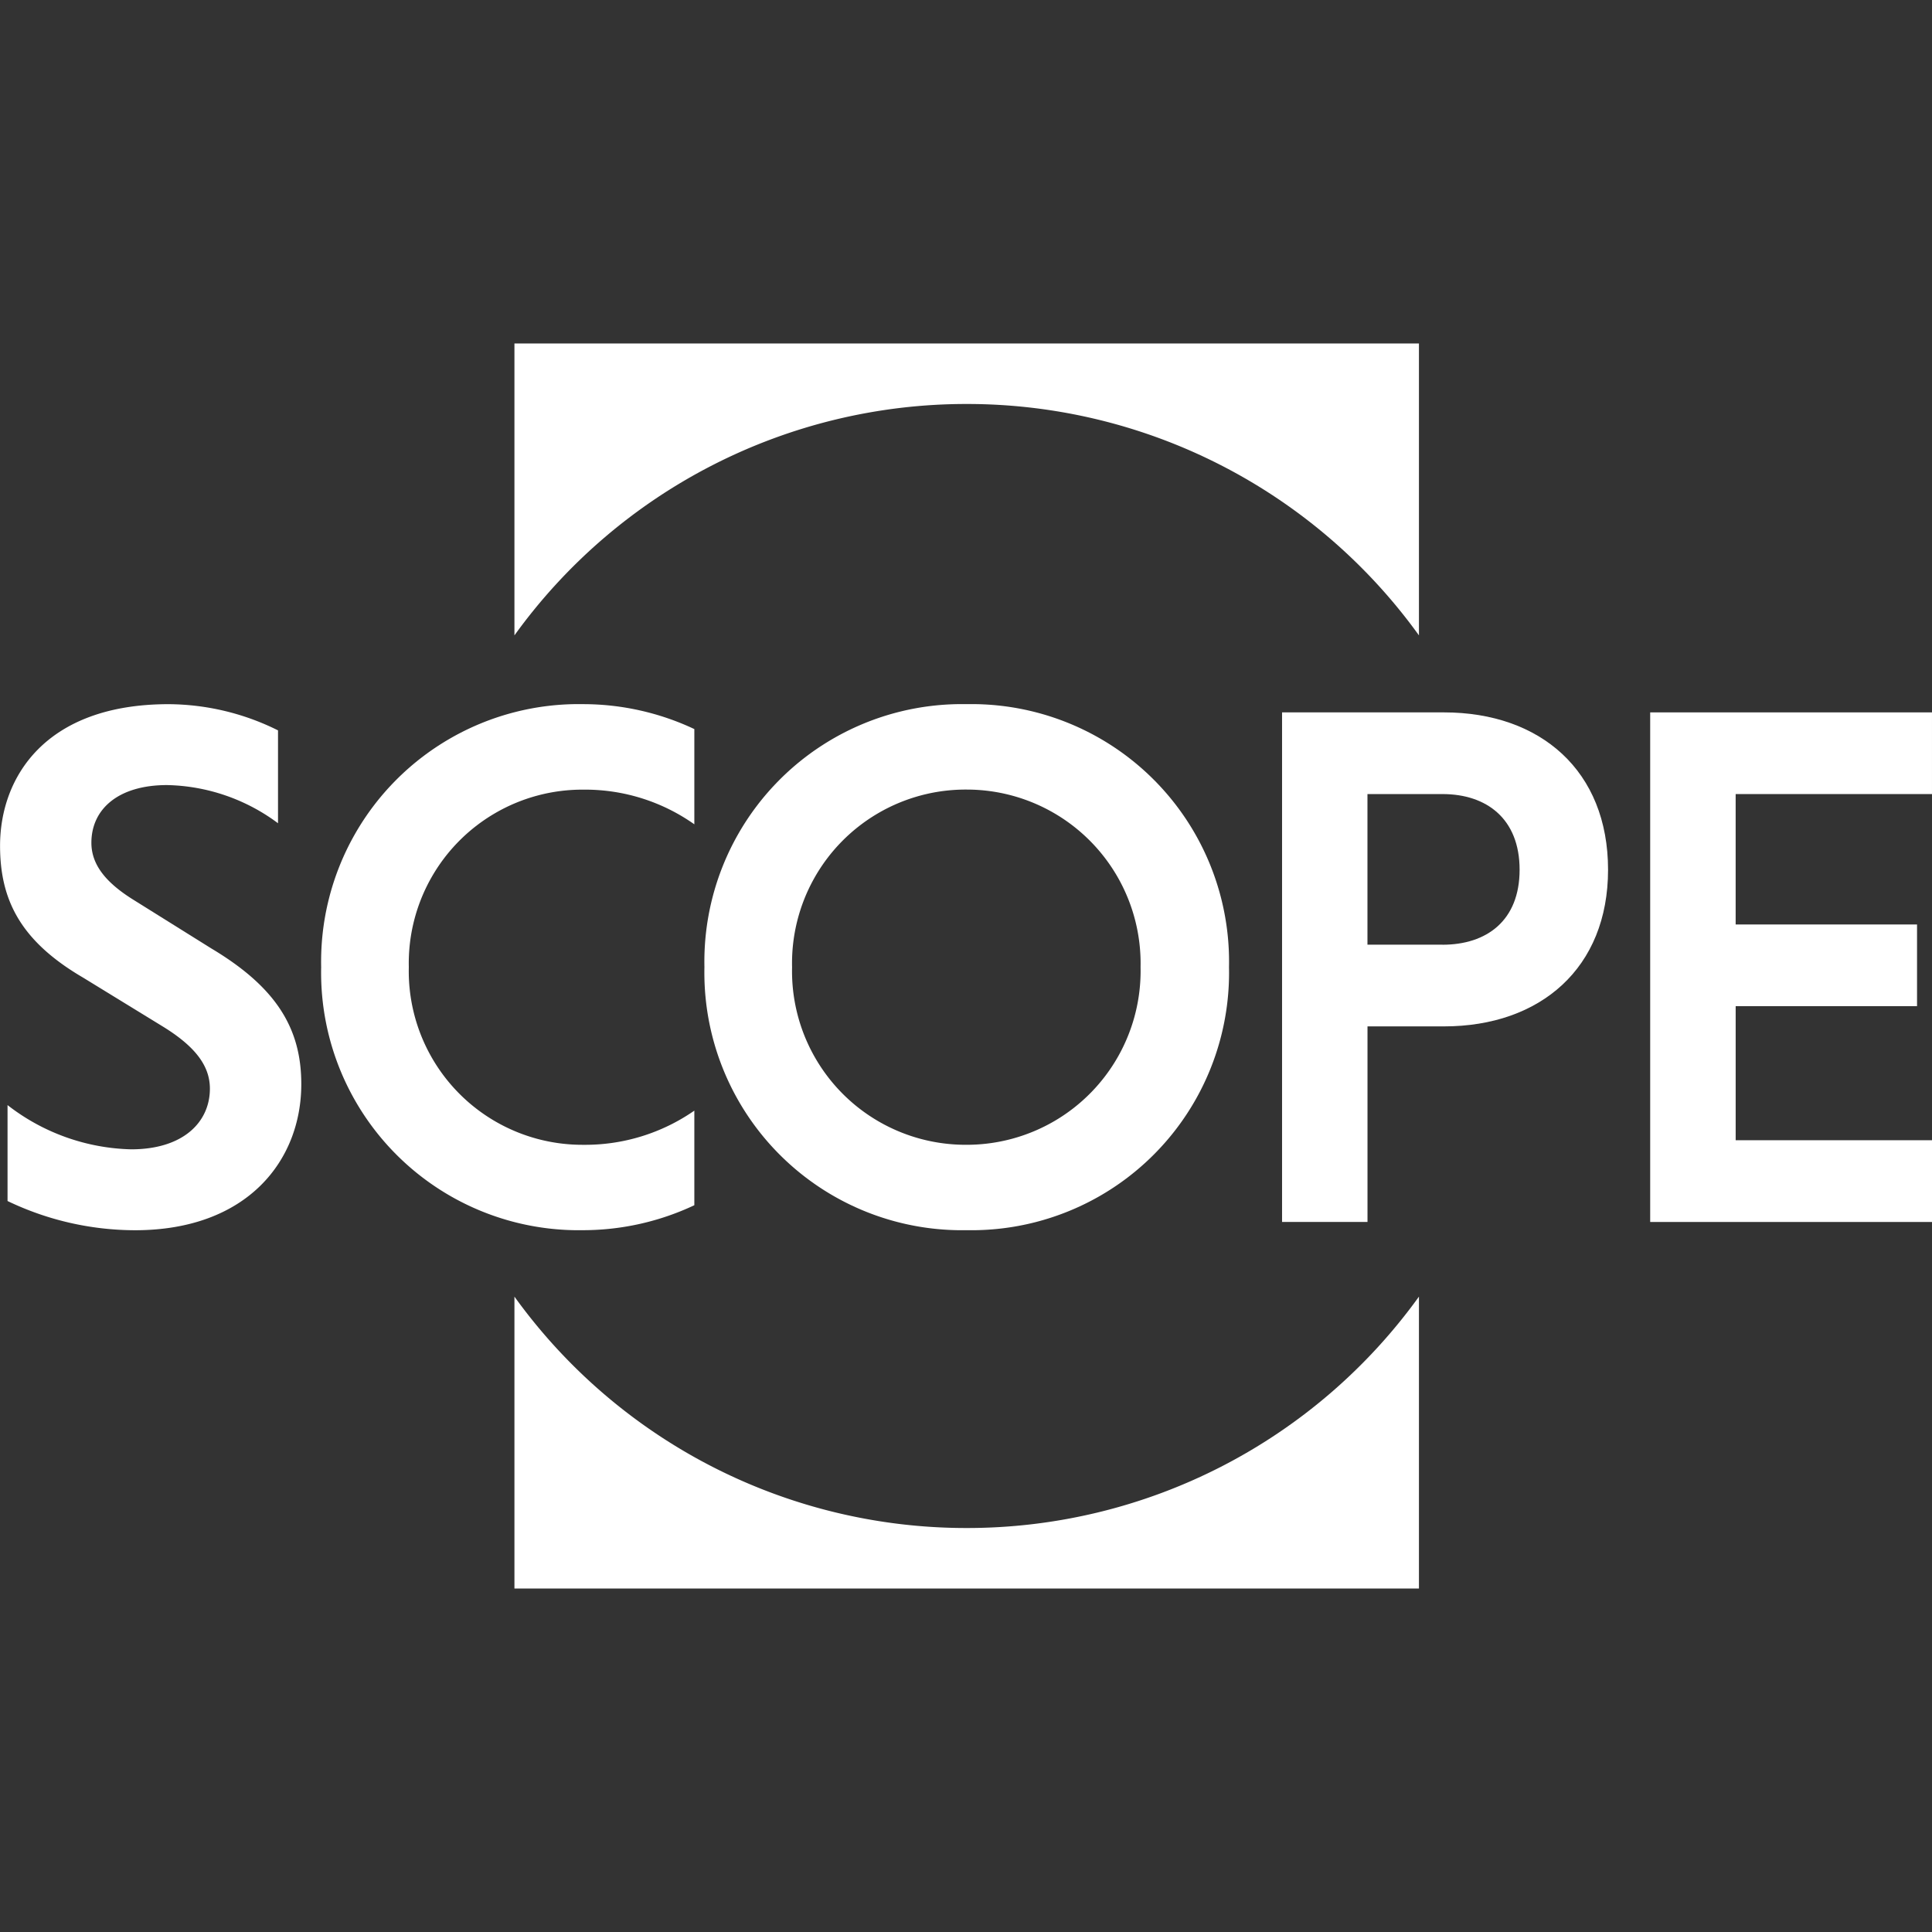
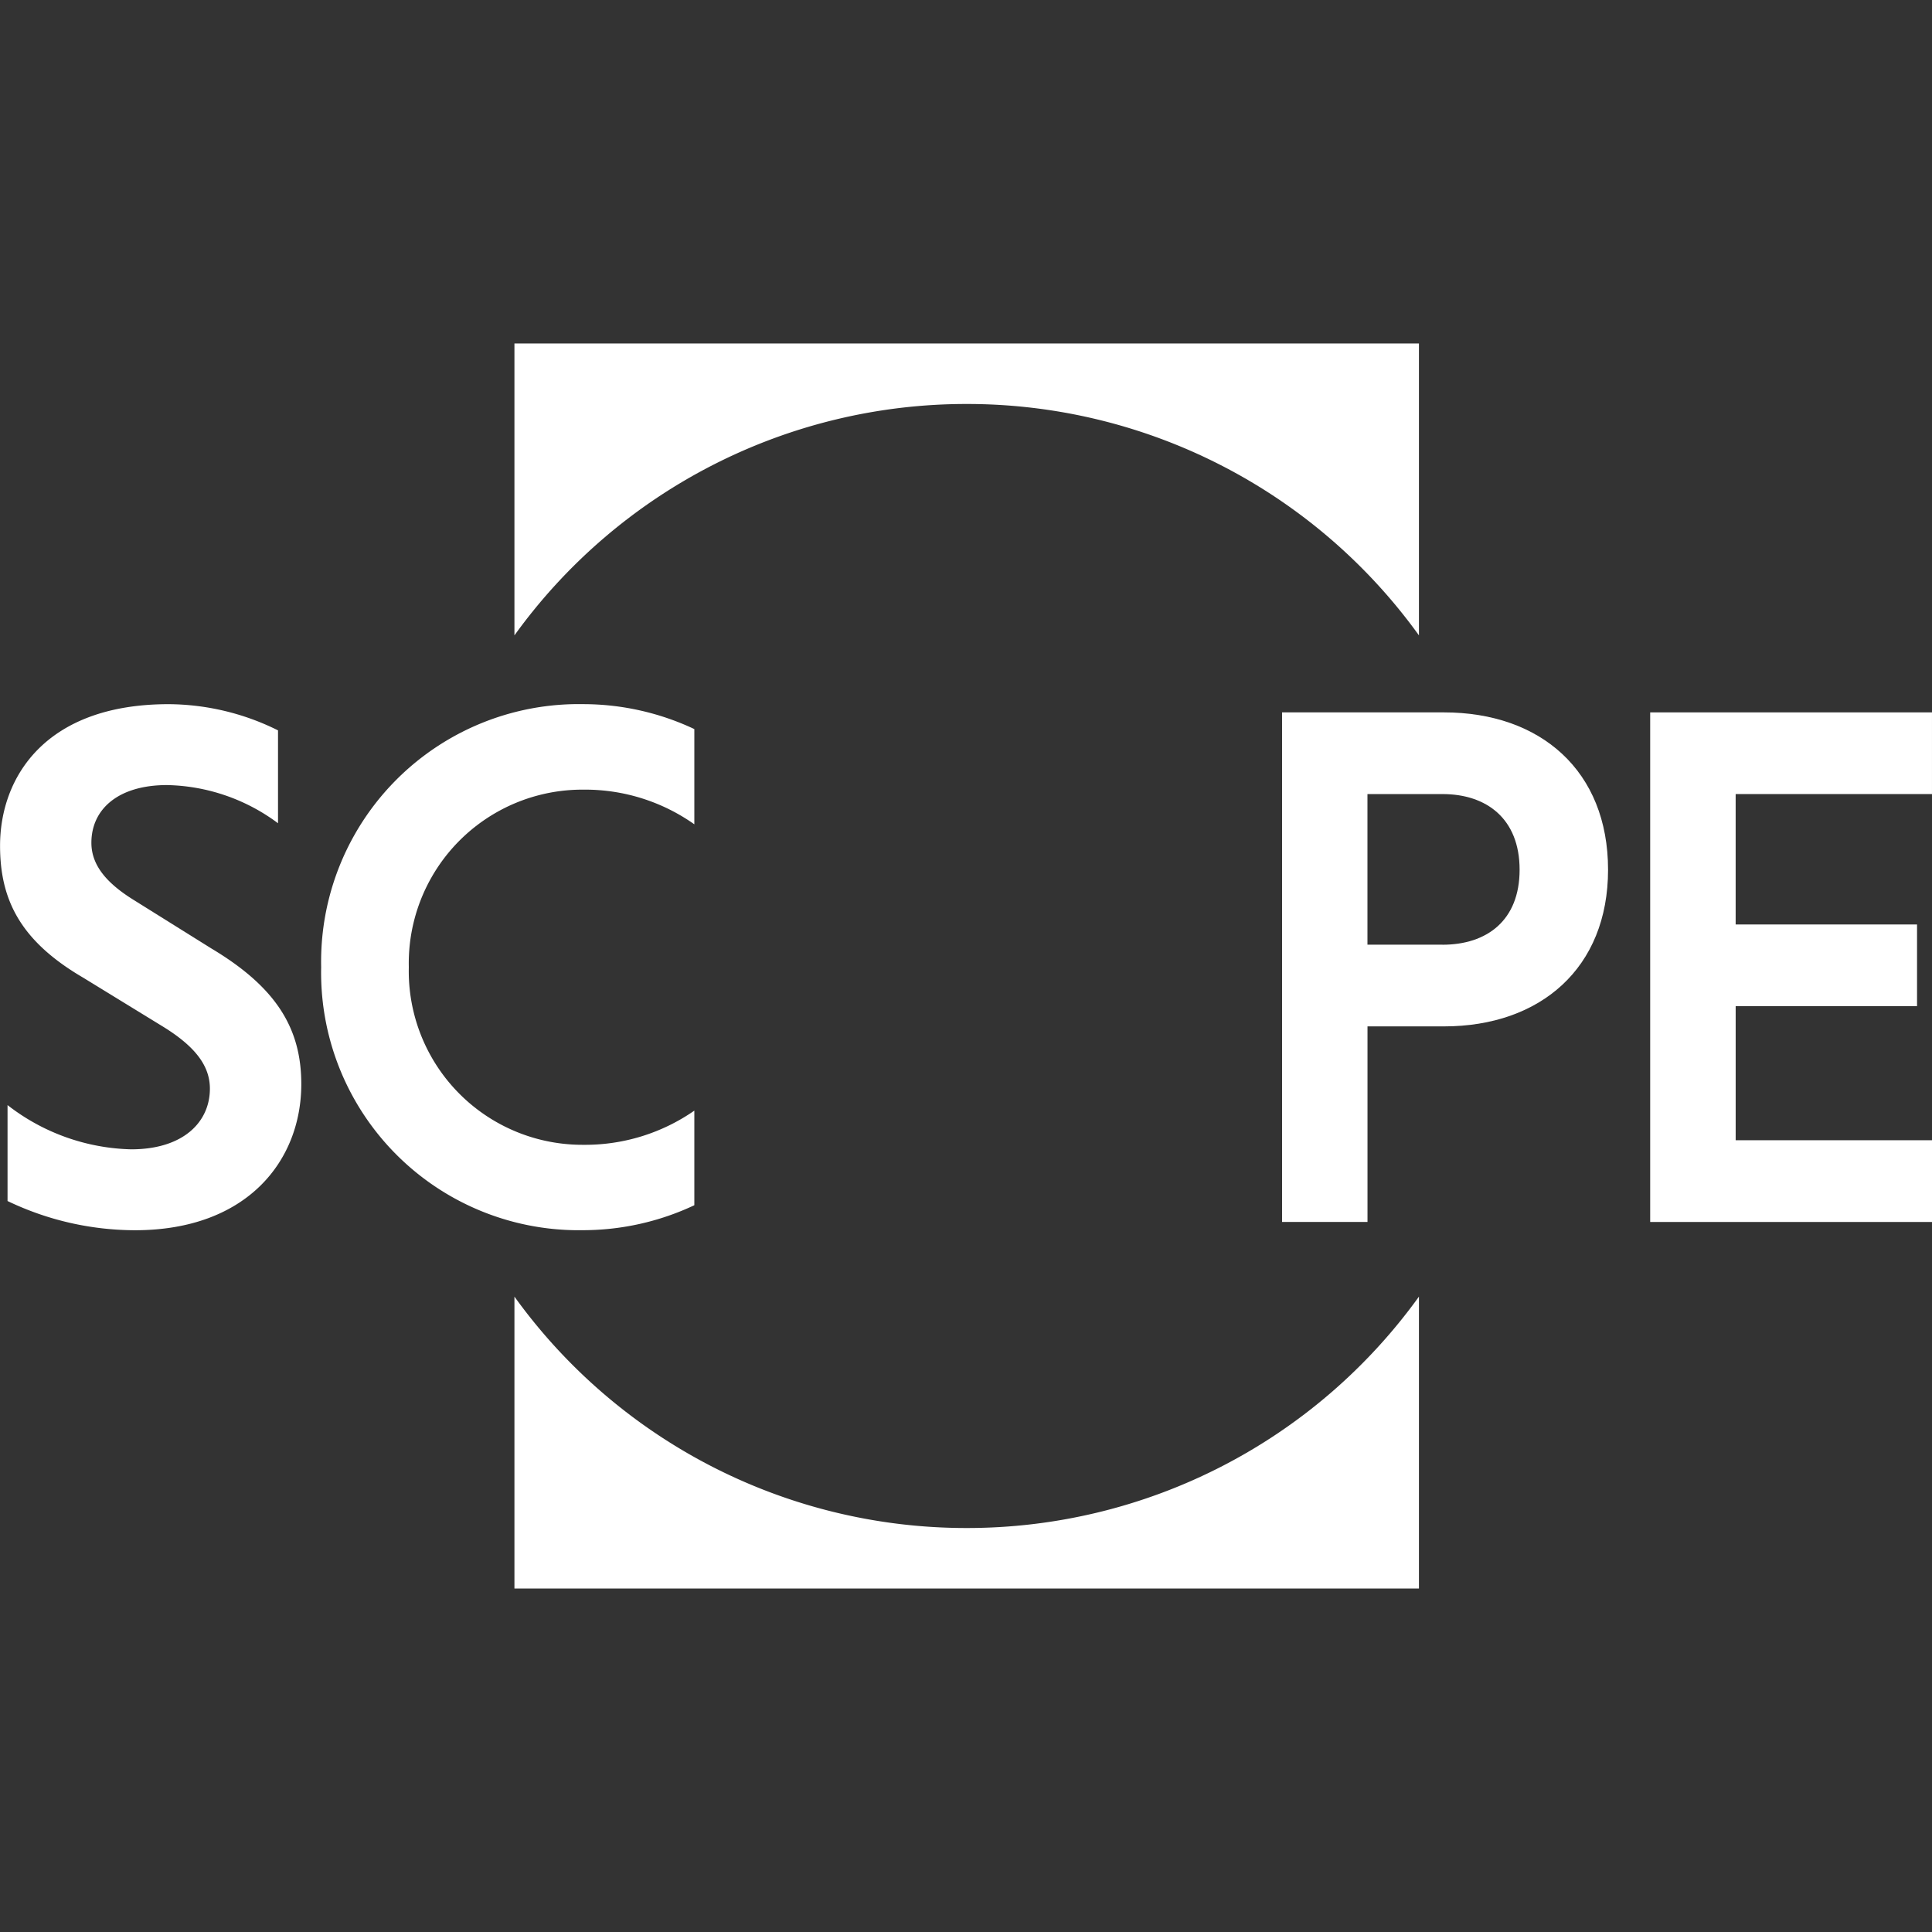
<svg xmlns="http://www.w3.org/2000/svg" width="132.759" height="132.759" viewBox="0 0 132.759 132.759" color="#ffffff">
  <rect x="0" y="0" width="132.759" height="132.759" fill="#333333" stroke="none" />
  <g id="Gruppe_12" data-name="Gruppe 12" transform="translate(-630 -385.954)">
    <path id="Pfad_1" data-name="Pfad 1" d="M0,0A38.273,38.273,0,0,1,31.077,15.9V-4.158H-31.077V15.9A38.273,38.273,0,0,1,0,0" transform="translate(696.427 413.714)" fill="currentColor" />
    <path id="Pfad_3" data-name="Pfad 3" d="M0,0V35.017H19.365V29.4H5.874V20.186H18.337V14.574H5.873V5.613H19.364V0Z" transform="translate(743.394 434.906)" fill="currentColor" />
    <path id="Pfad_4" data-name="Pfad 4" d="M0,0A13.135,13.135,0,0,1-7.62,2.348a11.929,11.929,0,0,1-12-12.205,11.93,11.93,0,0,1,12-12.2A13,13,0,0,1,0-19.675v-6.544a17.942,17.942,0,0,0-7.62-1.713A17.7,17.7,0,0,0-25.643-9.859,17.7,17.7,0,0,0-7.621,8.215,17.965,17.965,0,0,0,0,6.5Z" transform="translate(677.712 462.272)" fill="currentColor" />
-     <path id="Pfad_5" data-name="Pfad 5" d="M0,0A17.7,17.7,0,0,0-18.023,18.073,17.7,17.7,0,0,0,0,36.147,17.7,17.7,0,0,0,18.024,18.073,17.7,17.7,0,0,0,0,0M0,30.279a11.928,11.928,0,0,1-12-12.2A11.929,11.929,0,0,1,0,5.87,11.95,11.95,0,0,1,11.947,18.075,11.949,11.949,0,0,1,0,30.279" transform="translate(696.428 434.34)" fill="currentColor" />
    <path id="Pfad_6" data-name="Pfad 6" d="M0,0H-11.123V35.017h5.871V21.577H0c6.643,0,11.278-4.017,11.278-10.763C11.278,4.016,6.642,0,0,0M-.1,15.963H-5.255V5.613H-.1c3.036,0,5.3,1.7,5.3,5.2S2.935,15.966-.1,15.966" transform="translate(729.221 434.906)" fill="currentColor" />
    <path id="Pfad_7" data-name="Pfad 7" d="M0,0A17.041,17.041,0,0,0-7.518-1.8C-16.013-1.8-19.1,3.244-19.1,7.93c0,3.708,1.391,6.54,5.716,9.066l5.459,3.348c2.266,1.391,3.244,2.729,3.244,4.274,0,2.318-1.854,4.171-5.405,4.171a14.371,14.371,0,0,1-8.5-3.04v6.592a20.32,20.32,0,0,0,8.754,2.008C-2.111,34.349,1.6,29.56,1.6,24.307c0-3.811-1.7-6.643-6.18-9.32L-9.94,11.639c-1.905-1.185-2.884-2.421-2.884-3.915,0-2.319,1.854-3.965,5.2-3.965A13.173,13.173,0,0,1,0,6.382Z" transform="translate(649.104 436.142)" fill="currentColor" />
    <path id="Pfad_8" data-name="Pfad 8" d="M0,0A38.272,38.272,0,0,1-31.077-15.9V4.159H31.077V-15.9A38.271,38.271,0,0,1,0,0" transform="translate(696.427 490.953)" fill="currentColor" />
  </g>
</svg>